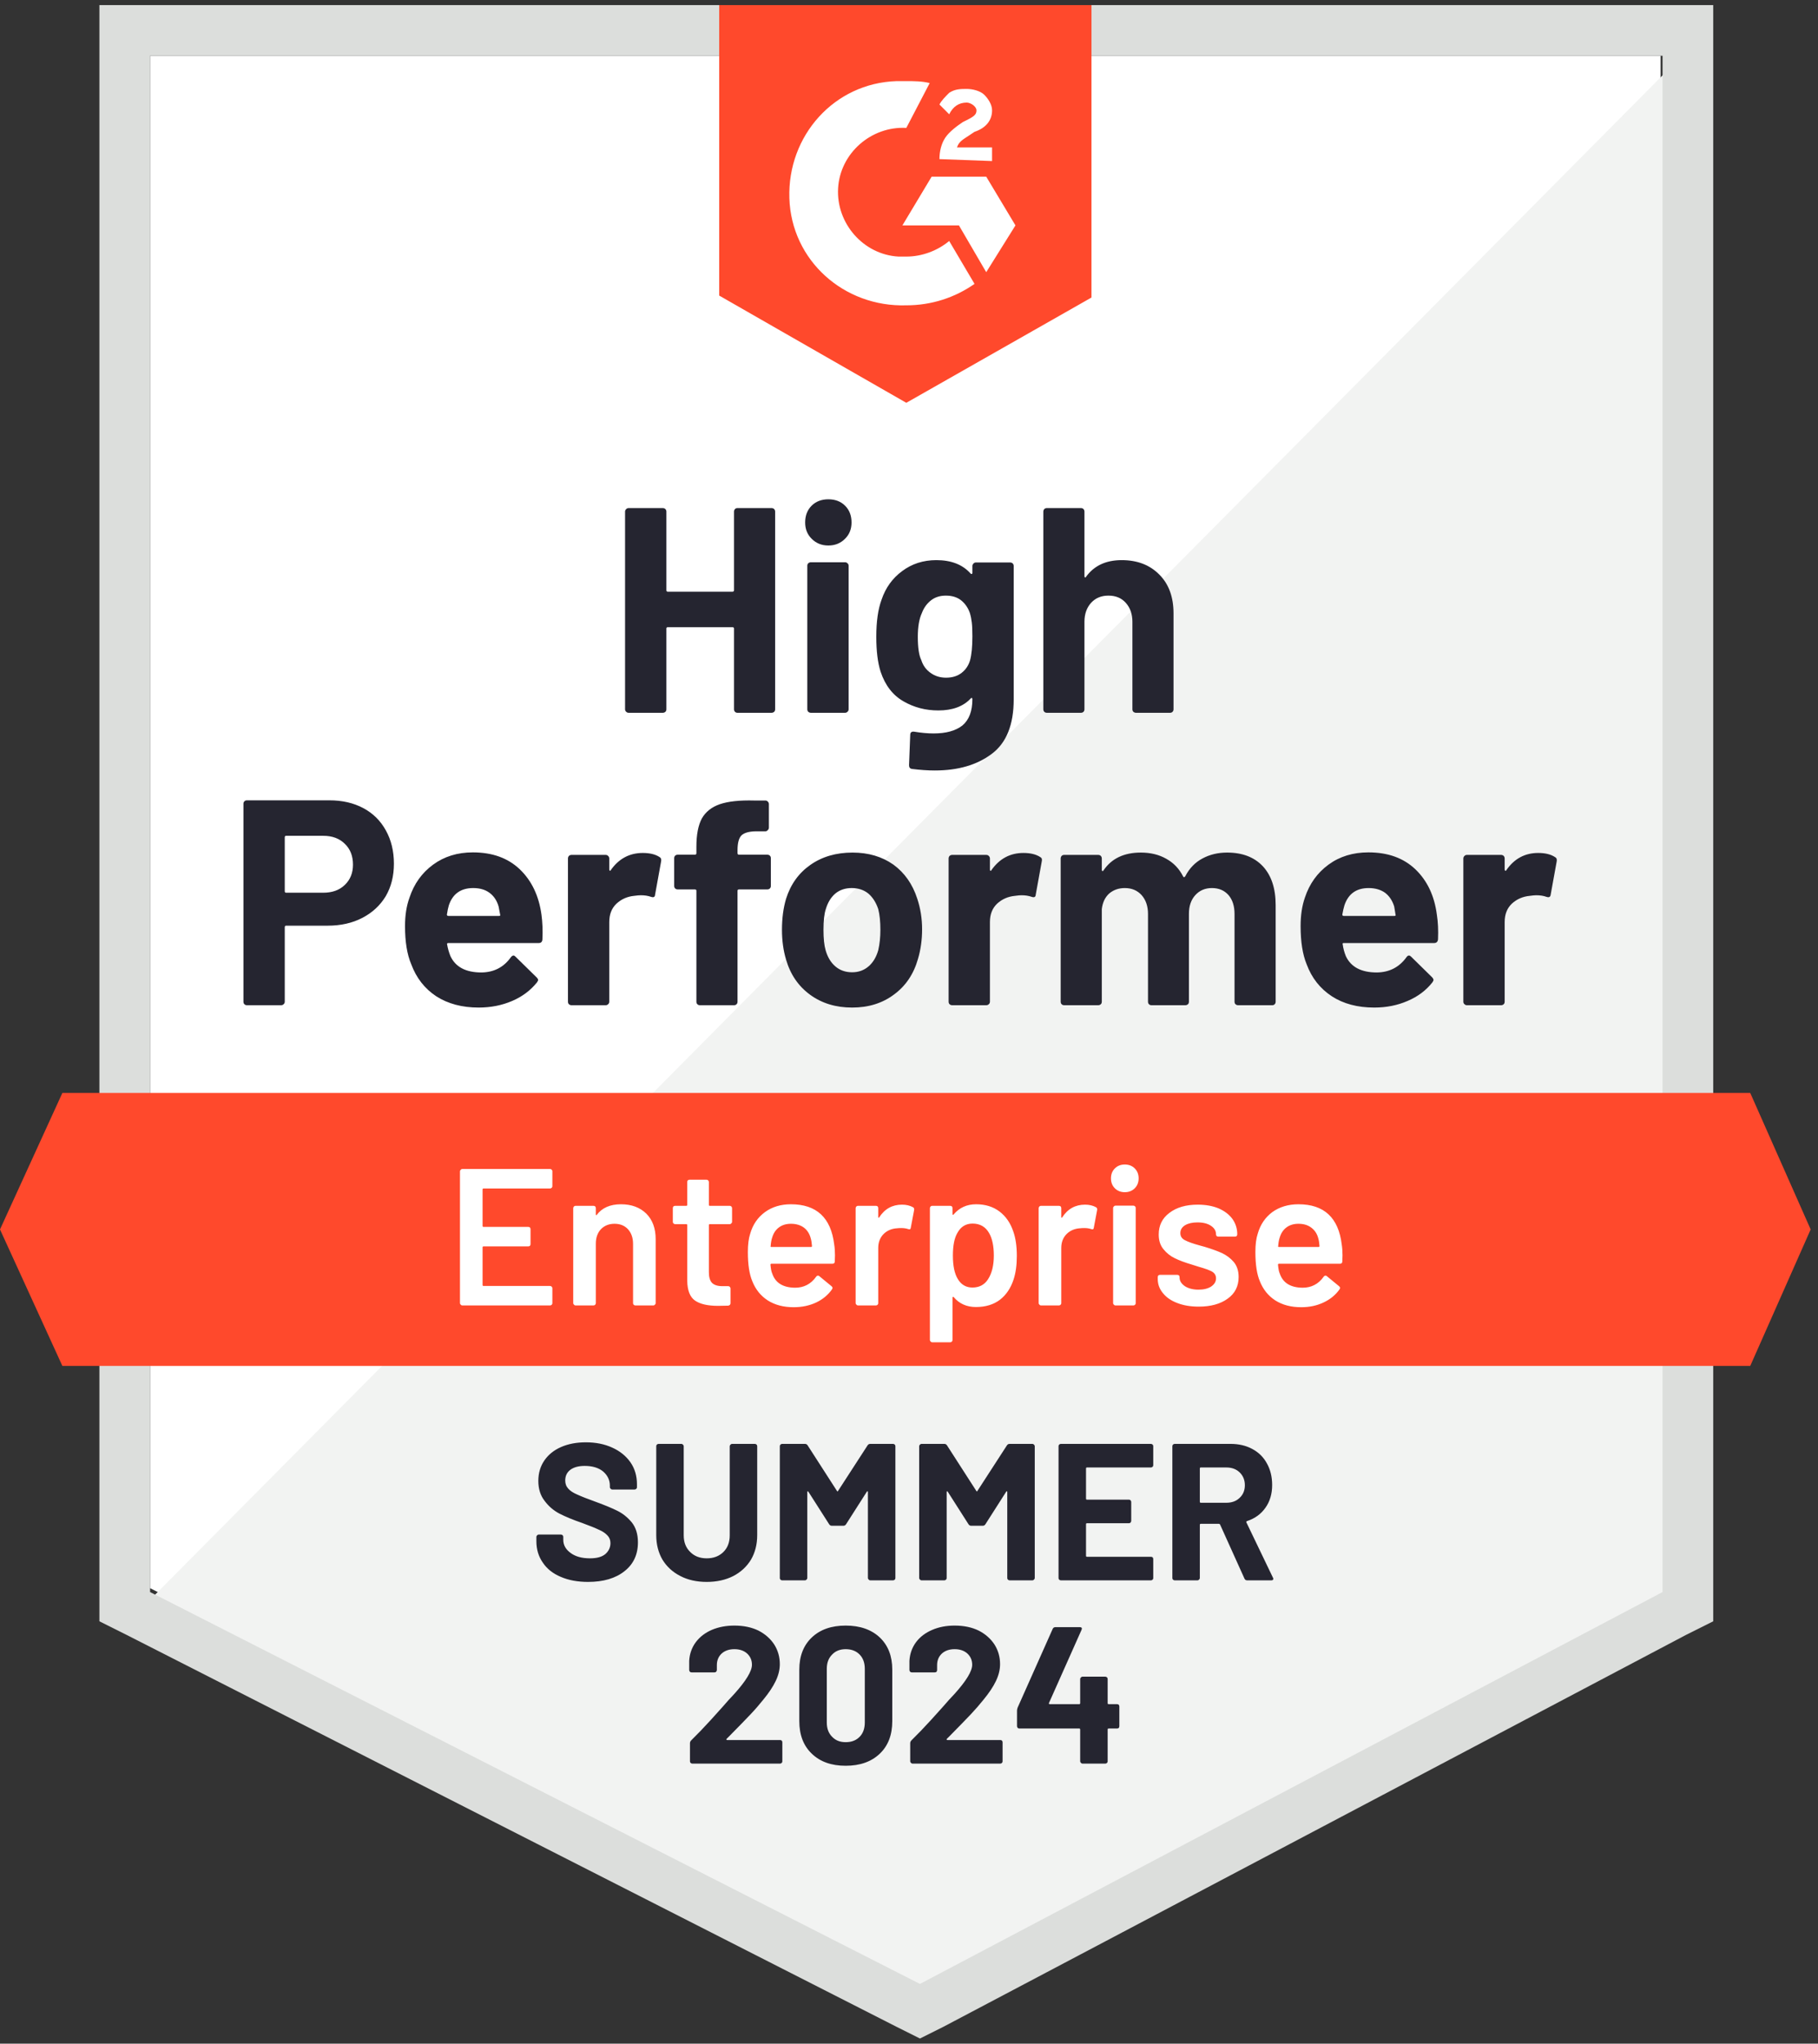
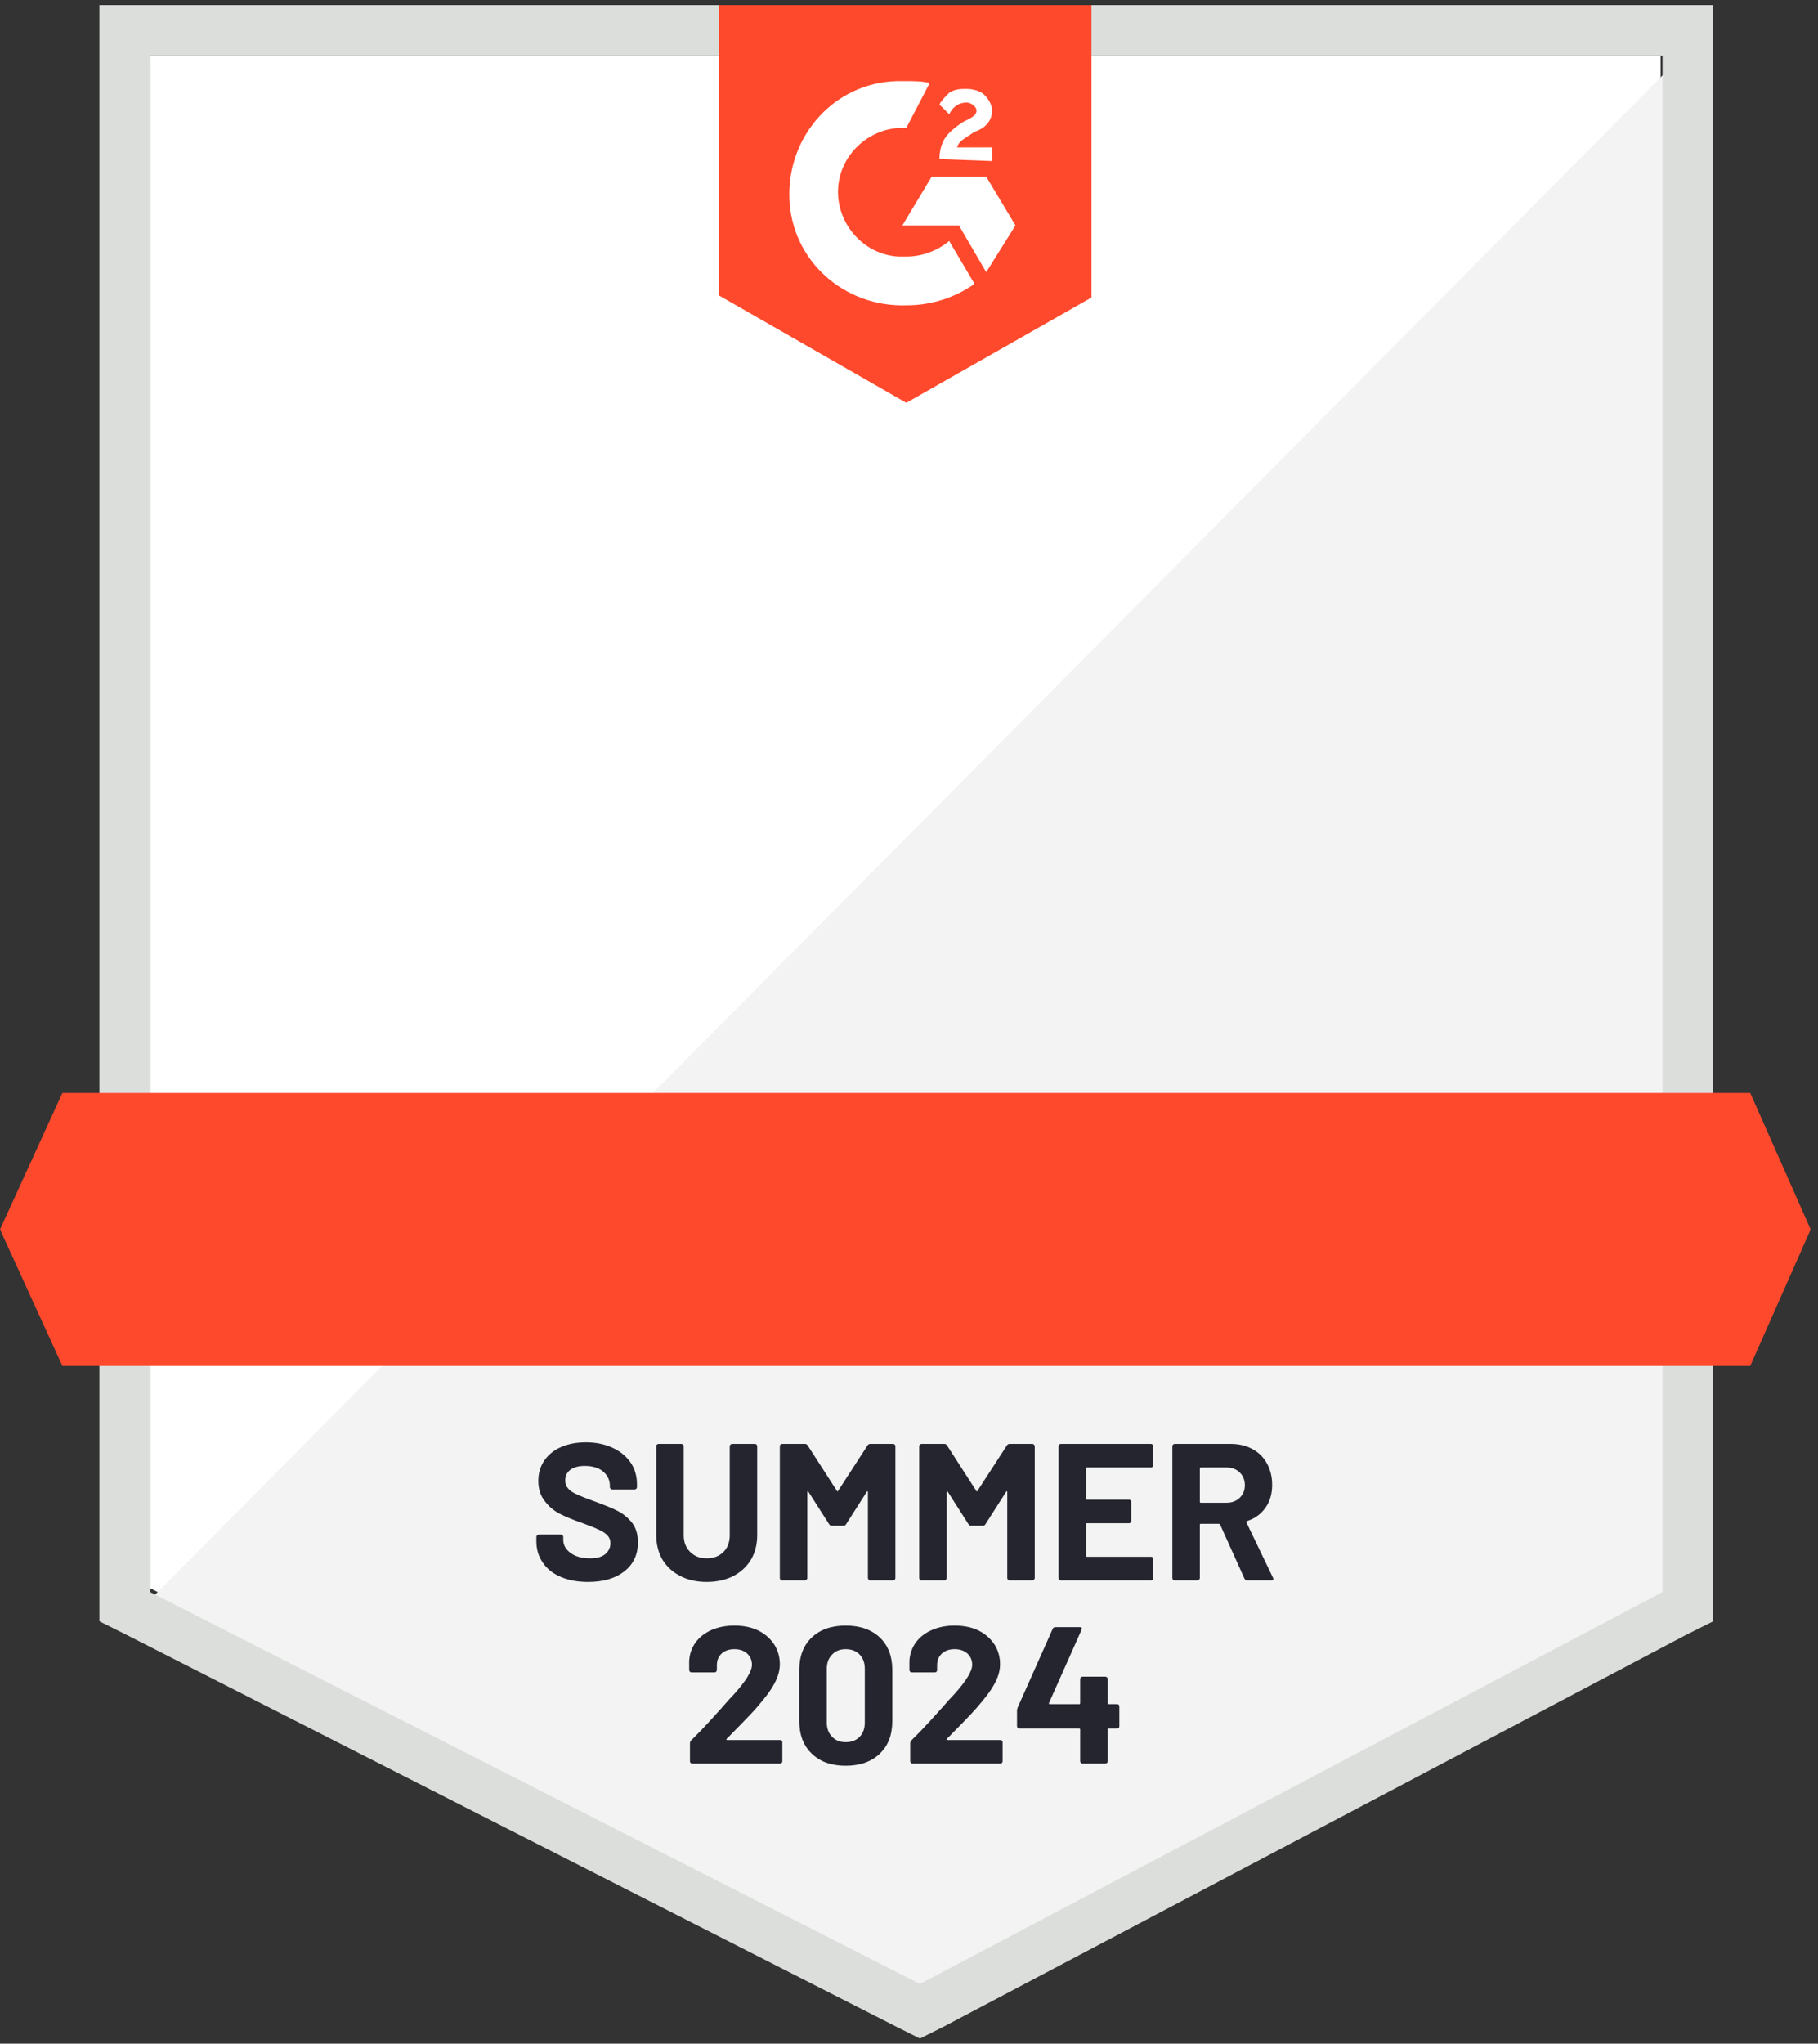
<svg xmlns="http://www.w3.org/2000/svg" width="210" height="236" viewBox="0 0 210 236" fill="none">
  <rect x="0" y="0" width="210" height="236" fill="#333333" stroke="none" />
  <path d="M17.336 183.399L106.265 228.652L191.818 183.399V6.44H17.336V183.399Z" fill="white" />
  <path d="M193.618 7.117L15.534 186.552L107.841 232.255L193.618 188.353V7.117Z" fill="#F2F3F2" />
  <path d="M11.482 65.428V187.227L14.634 188.803L103.564 234.056L106.266 235.407L108.967 234.056L194.745 188.803L197.897 187.227V0.588H11.482V65.428ZM17.336 183.85V6.441H192.043V183.85L106.266 229.103L17.336 183.85Z" fill="#DCDEDC" />
  <path d="M104.689 9.368C105.59 9.368 106.49 9.368 107.391 9.593L104.689 14.772C100.637 14.546 97.034 17.698 96.809 21.751C96.584 25.803 99.736 29.406 103.789 29.631H104.689C106.49 29.631 108.291 28.955 109.642 27.83L112.569 32.783C110.318 34.359 107.616 35.259 104.689 35.259C97.485 35.484 91.406 30.081 91.181 22.877C90.956 15.672 96.359 9.593 103.564 9.368H104.689ZM113.92 20.4L117.297 26.029L113.92 31.432L110.768 26.029H104.239L107.616 20.4H113.92ZM108.517 18.374C108.517 17.473 108.742 16.573 109.192 15.897C109.642 15.222 110.543 14.546 111.218 14.096L111.669 13.871C112.569 13.421 112.794 13.196 112.794 12.745C112.794 12.295 112.119 11.845 111.669 11.845C110.768 11.845 110.093 12.295 109.642 13.196L108.517 12.07C108.742 11.62 109.192 11.169 109.642 10.719C110.318 10.269 110.993 10.269 111.669 10.269C112.344 10.269 113.244 10.494 113.695 10.944C114.145 11.395 114.595 12.07 114.595 12.745C114.595 13.871 113.92 14.772 112.569 15.222L111.894 15.672C111.218 16.122 110.768 16.348 110.543 17.023H114.595V18.599L108.517 18.374ZM104.689 46.516L126.077 34.359V0.588H83.076V34.133L104.689 46.516ZM202.174 126.215H7.204L0 141.975L7.204 157.734H202.174L209.153 141.975L202.174 126.215Z" fill="#FF492C" />
-   <path d="M38.049 92.421C39.535 92.421 40.84 92.721 41.966 93.321C43.092 93.921 43.962 94.784 44.578 95.91C45.193 97.021 45.501 98.297 45.501 99.737C45.501 101.163 45.186 102.417 44.555 103.497C43.91 104.563 43.009 105.396 41.853 105.996C40.698 106.597 39.362 106.897 37.846 106.897H33.051C32.946 106.897 32.893 106.957 32.893 107.077V115.677C32.893 115.797 32.848 115.895 32.758 115.97C32.683 116.045 32.585 116.083 32.465 116.083H28.525C28.405 116.083 28.308 116.045 28.233 115.97C28.158 115.895 28.12 115.797 28.12 115.677V92.826C28.12 92.706 28.158 92.608 28.233 92.533C28.308 92.458 28.405 92.421 28.525 92.421H38.049ZM37.328 103.092C38.379 103.092 39.212 102.792 39.827 102.192C40.458 101.591 40.773 100.811 40.773 99.85C40.773 98.844 40.458 98.041 39.827 97.441C39.212 96.826 38.379 96.518 37.328 96.518H33.051C32.946 96.518 32.893 96.578 32.893 96.698V102.912C32.893 103.032 32.946 103.092 33.051 103.092H37.328ZM62.544 105.614C62.664 106.469 62.701 107.422 62.656 108.473C62.641 108.758 62.499 108.901 62.228 108.901H51.805C51.67 108.901 51.617 108.953 51.647 109.058C51.722 109.508 51.85 109.959 52.03 110.409C52.615 111.67 53.808 112.3 55.609 112.3C57.05 112.285 58.184 111.7 59.009 110.544C59.114 110.409 59.219 110.342 59.324 110.342C59.384 110.342 59.459 110.387 59.549 110.477L61.981 112.863C62.101 112.983 62.161 113.088 62.161 113.178C62.161 113.223 62.116 113.313 62.026 113.448C61.276 114.379 60.322 115.092 59.167 115.587C57.981 116.098 56.69 116.353 55.294 116.353C53.373 116.353 51.737 115.917 50.386 115.047C49.05 114.161 48.09 112.931 47.505 111.355C47.024 110.229 46.784 108.758 46.784 106.942C46.784 105.696 46.957 104.6 47.302 103.655C47.827 102.064 48.735 100.796 50.026 99.85C51.317 98.904 52.848 98.432 54.619 98.432C56.87 98.432 58.679 99.085 60.045 100.39C61.41 101.696 62.243 103.437 62.544 105.614ZM54.664 102.552C53.238 102.552 52.3 103.212 51.85 104.533C51.76 104.833 51.685 105.193 51.624 105.614C51.624 105.719 51.685 105.771 51.805 105.771H57.636C57.771 105.771 57.816 105.719 57.771 105.614C57.651 104.968 57.591 104.653 57.591 104.668C57.396 103.993 57.043 103.467 56.532 103.092C56.037 102.732 55.414 102.552 54.664 102.552ZM74.251 98.499C75.061 98.499 75.707 98.657 76.187 98.972C76.352 99.062 76.412 99.227 76.367 99.467L75.669 103.317C75.654 103.587 75.497 103.67 75.197 103.565C74.851 103.445 74.461 103.385 74.026 103.385C73.846 103.385 73.591 103.407 73.26 103.452C72.465 103.527 71.782 103.828 71.212 104.353C70.656 104.878 70.379 105.584 70.379 106.469V115.677C70.379 115.797 70.334 115.895 70.243 115.97C70.168 116.045 70.078 116.083 69.973 116.083H66.011C65.906 116.083 65.808 116.045 65.718 115.97C65.643 115.895 65.606 115.797 65.606 115.677V99.13C65.606 99.025 65.643 98.927 65.718 98.837C65.808 98.762 65.906 98.724 66.011 98.724H69.973C70.078 98.724 70.168 98.762 70.243 98.837C70.334 98.927 70.379 99.025 70.379 99.13V100.413C70.379 100.473 70.401 100.518 70.446 100.548C70.476 100.578 70.506 100.563 70.536 100.503C71.467 99.167 72.705 98.499 74.251 98.499ZM88.637 98.702C88.757 98.702 88.855 98.739 88.93 98.814C89.005 98.889 89.043 98.987 89.043 99.107V102.304C89.043 102.424 89.005 102.522 88.93 102.597C88.855 102.672 88.757 102.709 88.637 102.709H85.373C85.253 102.709 85.193 102.762 85.193 102.867V115.677C85.193 115.797 85.155 115.895 85.08 115.97C85.005 116.045 84.907 116.083 84.787 116.083H80.847C80.727 116.083 80.63 116.045 80.555 115.97C80.48 115.895 80.442 115.797 80.442 115.677V102.867C80.442 102.762 80.382 102.709 80.262 102.709H78.281C78.161 102.709 78.063 102.672 77.988 102.597C77.913 102.522 77.876 102.424 77.876 102.304V99.107C77.876 98.987 77.913 98.889 77.988 98.814C78.063 98.739 78.161 98.702 78.281 98.702H80.262C80.382 98.702 80.442 98.642 80.442 98.522V97.779C80.442 96.383 80.652 95.295 81.073 94.514C81.508 93.749 82.198 93.201 83.144 92.871C84.105 92.541 85.433 92.398 87.129 92.443H88.412C88.517 92.443 88.607 92.481 88.682 92.556C88.772 92.646 88.817 92.743 88.817 92.848V95.572C88.817 95.692 88.772 95.79 88.682 95.865C88.607 95.955 88.517 96 88.412 96H87.286C86.506 96.015 85.958 96.173 85.643 96.473C85.343 96.788 85.193 97.351 85.193 98.162V98.522C85.193 98.642 85.253 98.702 85.373 98.702H88.637ZM98.431 116.353C96.54 116.353 94.919 115.857 93.568 114.867C92.217 113.876 91.294 112.525 90.799 110.814C90.483 109.764 90.326 108.615 90.326 107.37C90.326 106.049 90.483 104.856 90.799 103.79C91.324 102.124 92.262 100.818 93.613 99.873C94.964 98.927 96.585 98.454 98.476 98.454C100.307 98.454 101.883 98.919 103.204 99.85C104.494 100.796 105.41 102.101 105.95 103.767C106.326 104.893 106.513 106.071 106.513 107.302C106.513 108.518 106.356 109.659 106.04 110.724C105.545 112.48 104.622 113.854 103.271 114.844C101.935 115.85 100.322 116.353 98.431 116.353ZM98.431 112.278C99.166 112.278 99.797 112.053 100.322 111.602C100.847 111.152 101.222 110.529 101.448 109.734C101.613 109.013 101.695 108.225 101.695 107.37C101.695 106.424 101.613 105.629 101.448 104.983C101.192 104.218 100.81 103.617 100.299 103.182C99.774 102.762 99.136 102.552 98.386 102.552C97.635 102.552 97.005 102.762 96.495 103.182C95.984 103.617 95.617 104.218 95.391 104.983C95.211 105.509 95.121 106.304 95.121 107.37C95.121 108.39 95.204 109.178 95.369 109.734C95.594 110.529 95.969 111.152 96.495 111.602C97.02 112.053 97.665 112.278 98.431 112.278ZM118.22 98.499C119.031 98.499 119.676 98.657 120.157 98.972C120.337 99.062 120.397 99.227 120.337 99.467L119.639 103.317C119.624 103.587 119.466 103.67 119.166 103.565C118.821 103.445 118.431 103.385 117.995 103.385C117.815 103.385 117.567 103.407 117.252 103.452C116.442 103.527 115.751 103.828 115.181 104.353C114.626 104.878 114.348 105.584 114.348 106.469V115.677C114.348 115.797 114.303 115.895 114.213 115.97C114.138 116.045 114.04 116.083 113.92 116.083H109.98C109.875 116.083 109.778 116.045 109.688 115.97C109.613 115.895 109.575 115.797 109.575 115.677V99.13C109.575 99.025 109.613 98.927 109.688 98.837C109.778 98.762 109.875 98.724 109.98 98.724H113.92C114.04 98.724 114.138 98.762 114.213 98.837C114.303 98.927 114.348 99.025 114.348 99.13V100.413C114.348 100.473 114.363 100.518 114.393 100.548C114.453 100.578 114.491 100.563 114.506 100.503C115.436 99.167 116.674 98.499 118.22 98.499ZM141.747 98.454C143.503 98.454 144.877 98.98 145.867 100.03C146.858 101.096 147.353 102.589 147.353 104.51V115.677C147.353 115.797 147.316 115.895 147.241 115.97C147.166 116.045 147.076 116.083 146.971 116.083H143.008C142.903 116.083 142.805 116.045 142.715 115.97C142.64 115.895 142.603 115.797 142.603 115.677V105.546C142.603 104.63 142.37 103.903 141.905 103.362C141.425 102.822 140.787 102.552 139.991 102.552C139.211 102.552 138.573 102.822 138.078 103.362C137.582 103.903 137.335 104.623 137.335 105.524V115.677C137.335 115.797 137.297 115.895 137.222 115.97C137.132 116.045 137.034 116.083 136.929 116.083H133.012C132.892 116.083 132.794 116.045 132.719 115.97C132.644 115.895 132.607 115.797 132.607 115.677V105.546C132.607 104.646 132.359 103.918 131.864 103.362C131.368 102.822 130.723 102.552 129.928 102.552C129.222 102.552 128.622 102.762 128.126 103.182C127.646 103.617 127.361 104.218 127.271 104.983V115.677C127.271 115.797 127.233 115.895 127.158 115.97C127.068 116.045 126.971 116.083 126.866 116.083H122.926C122.806 116.083 122.708 116.045 122.633 115.97C122.558 115.895 122.521 115.797 122.521 115.677V99.13C122.521 99.025 122.558 98.927 122.633 98.837C122.708 98.762 122.806 98.724 122.926 98.724H126.866C126.971 98.724 127.068 98.762 127.158 98.837C127.233 98.927 127.271 99.025 127.271 99.13V100.458C127.271 100.518 127.293 100.563 127.338 100.593C127.384 100.608 127.429 100.578 127.474 100.503C128.404 99.137 129.838 98.454 131.774 98.454C132.899 98.454 133.883 98.694 134.723 99.175C135.564 99.64 136.209 100.315 136.659 101.201C136.719 101.336 136.802 101.336 136.907 101.201C137.387 100.27 138.055 99.58 138.911 99.13C139.751 98.679 140.697 98.454 141.747 98.454ZM165.972 105.614C166.107 106.469 166.152 107.422 166.107 108.473C166.077 108.758 165.927 108.901 165.657 108.901H155.233C155.098 108.901 155.053 108.953 155.098 109.058C155.158 109.508 155.278 109.959 155.458 110.409C156.044 111.67 157.237 112.3 159.038 112.3C160.479 112.285 161.62 111.7 162.46 110.544C162.55 110.409 162.648 110.342 162.753 110.342C162.828 110.342 162.91 110.387 163 110.477L165.432 112.863C165.537 112.983 165.589 113.088 165.589 113.178C165.589 113.223 165.544 113.313 165.454 113.448C164.719 114.379 163.766 115.092 162.595 115.587C161.424 116.098 160.141 116.353 158.745 116.353C156.809 116.353 155.173 115.917 153.837 115.047C152.486 114.161 151.518 112.931 150.933 111.355C150.468 110.229 150.235 108.758 150.235 106.942C150.235 105.696 150.4 104.6 150.73 103.655C151.256 102.064 152.164 100.796 153.455 99.85C154.745 98.904 156.284 98.432 158.07 98.432C160.321 98.432 162.13 99.085 163.496 100.39C164.861 101.696 165.687 103.437 165.972 105.614ZM158.092 102.552C156.681 102.552 155.751 103.212 155.301 104.533C155.211 104.833 155.128 105.193 155.053 105.614C155.053 105.719 155.113 105.771 155.233 105.771H161.064C161.199 105.771 161.244 105.719 161.199 105.614C161.094 104.968 161.042 104.653 161.042 104.668C160.832 103.993 160.479 103.467 159.984 103.092C159.473 102.732 158.843 102.552 158.092 102.552ZM177.679 98.499C178.49 98.499 179.135 98.657 179.616 98.972C179.796 99.062 179.863 99.227 179.818 99.467L179.12 103.317C179.09 103.587 178.925 103.67 178.625 103.565C178.295 103.445 177.905 103.385 177.454 103.385C177.274 103.385 177.026 103.407 176.711 103.452C175.901 103.527 175.21 103.828 174.64 104.353C174.085 104.878 173.807 105.584 173.807 106.469V115.677C173.807 115.797 173.769 115.895 173.694 115.97C173.604 116.045 173.507 116.083 173.402 116.083H169.439C169.334 116.083 169.244 116.045 169.169 115.97C169.079 115.895 169.034 115.797 169.034 115.677V99.13C169.034 99.025 169.079 98.927 169.169 98.837C169.244 98.762 169.334 98.724 169.439 98.724H173.402C173.507 98.724 173.604 98.762 173.694 98.837C173.769 98.927 173.807 99.025 173.807 99.13V100.413C173.807 100.473 173.829 100.518 173.875 100.548C173.92 100.578 173.957 100.563 173.987 100.503C174.903 99.167 176.133 98.499 177.679 98.499ZM84.787 59.078C84.787 58.972 84.825 58.875 84.9 58.785C84.975 58.71 85.065 58.672 85.17 58.672H89.133C89.238 58.672 89.335 58.71 89.425 58.785C89.5 58.875 89.538 58.972 89.538 59.078V81.907C89.538 82.027 89.5 82.124 89.425 82.199C89.335 82.274 89.238 82.312 89.133 82.312H85.17C85.065 82.312 84.975 82.274 84.9 82.199C84.825 82.124 84.787 82.027 84.787 81.907V72.586C84.787 72.481 84.727 72.428 84.607 72.428H77.133C77.028 72.428 76.975 72.481 76.975 72.586V81.907C76.975 82.027 76.938 82.124 76.862 82.199C76.772 82.274 76.675 82.312 76.57 82.312H72.607C72.502 82.312 72.412 82.274 72.337 82.199C72.247 82.124 72.202 82.027 72.202 81.907V59.078C72.202 58.972 72.247 58.875 72.337 58.785C72.412 58.71 72.502 58.672 72.607 58.672H76.57C76.675 58.672 76.772 58.71 76.862 58.785C76.938 58.875 76.975 58.972 76.975 59.078V68.151C76.975 68.271 77.028 68.331 77.133 68.331H84.607C84.727 68.331 84.787 68.271 84.787 68.151V59.078ZM95.684 62.995C94.919 62.995 94.281 62.74 93.77 62.23C93.26 61.734 93.005 61.104 93.005 60.338C93.005 59.543 93.253 58.897 93.748 58.402C94.243 57.907 94.889 57.659 95.684 57.659C96.48 57.659 97.125 57.907 97.62 58.402C98.116 58.897 98.363 59.543 98.363 60.338C98.363 61.104 98.108 61.734 97.598 62.23C97.087 62.74 96.45 62.995 95.684 62.995ZM93.658 82.312C93.553 82.312 93.455 82.274 93.365 82.199C93.29 82.124 93.253 82.027 93.253 81.907V65.336C93.253 65.216 93.29 65.119 93.365 65.044C93.455 64.969 93.553 64.931 93.658 64.931H97.62C97.725 64.931 97.815 64.969 97.89 65.044C97.981 65.119 98.025 65.216 98.025 65.336V81.907C98.025 82.027 97.981 82.124 97.89 82.199C97.815 82.274 97.725 82.312 97.62 82.312H93.658ZM112.322 65.359C112.322 65.254 112.367 65.156 112.457 65.066C112.532 64.991 112.622 64.954 112.727 64.954H116.689C116.795 64.954 116.892 64.991 116.982 65.066C117.057 65.156 117.095 65.254 117.095 65.359V80.758C117.095 83.7 116.247 85.801 114.551 87.062C112.855 88.338 110.663 88.976 107.977 88.976C107.181 88.976 106.303 88.916 105.342 88.796C105.117 88.766 105.005 88.623 105.005 88.368L105.14 84.878C105.14 84.578 105.297 84.451 105.613 84.496C106.423 84.631 107.166 84.698 107.842 84.698C109.282 84.698 110.393 84.391 111.174 83.775C111.939 83.13 112.322 82.117 112.322 80.736C112.322 80.661 112.299 80.616 112.254 80.601C112.209 80.586 112.164 80.608 112.119 80.668C111.264 81.584 110.018 82.042 108.382 82.042C106.911 82.042 105.568 81.689 104.352 80.984C103.121 80.278 102.243 79.137 101.718 77.561C101.388 76.526 101.222 75.182 101.222 73.531C101.222 71.775 101.425 70.35 101.83 69.254C102.296 67.873 103.091 66.77 104.217 65.944C105.342 65.104 106.656 64.683 108.157 64.683C109.883 64.683 111.204 65.201 112.119 66.237C112.164 66.282 112.209 66.297 112.254 66.282C112.299 66.267 112.322 66.229 112.322 66.169V65.359ZM112.052 76.256C112.232 75.595 112.322 74.672 112.322 73.486C112.322 72.796 112.299 72.263 112.254 71.888C112.209 71.498 112.134 71.13 112.029 70.785C111.819 70.184 111.481 69.697 111.016 69.321C110.551 68.961 109.965 68.781 109.26 68.781C108.584 68.781 108.014 68.961 107.549 69.321C107.069 69.697 106.716 70.184 106.491 70.785C106.176 71.46 106.018 72.376 106.018 73.531C106.018 74.792 106.153 75.693 106.423 76.233C106.618 76.849 106.971 77.336 107.481 77.697C107.992 78.072 108.592 78.259 109.282 78.259C110.003 78.259 110.603 78.072 111.084 77.697C111.549 77.336 111.871 76.856 112.052 76.256ZM129.567 64.683C131.368 64.683 132.817 65.239 133.913 66.35C135.008 67.445 135.556 68.939 135.556 70.83V81.907C135.556 82.027 135.519 82.124 135.443 82.199C135.368 82.274 135.278 82.312 135.173 82.312H131.211C131.106 82.312 131.008 82.274 130.918 82.199C130.843 82.124 130.806 82.027 130.806 81.907V71.798C130.806 70.912 130.55 70.184 130.04 69.614C129.545 69.059 128.877 68.781 128.036 68.781C127.211 68.781 126.543 69.059 126.033 69.614C125.522 70.184 125.267 70.912 125.267 71.798V81.907C125.267 82.027 125.23 82.124 125.155 82.199C125.08 82.274 124.982 82.312 124.862 82.312H120.922C120.802 82.312 120.704 82.274 120.629 82.199C120.554 82.124 120.517 82.027 120.517 81.907V59.078C120.517 58.972 120.554 58.875 120.629 58.785C120.704 58.71 120.802 58.672 120.922 58.672H124.862C124.982 58.672 125.08 58.71 125.155 58.785C125.23 58.875 125.267 58.972 125.267 59.078V66.552C125.267 66.612 125.29 66.657 125.335 66.687C125.38 66.702 125.41 66.687 125.425 66.642C126.355 65.336 127.736 64.683 129.567 64.683Z" fill="#252530" />
-   <path d="M63.804 136.976C63.804 137.051 63.782 137.111 63.737 137.156C63.677 137.216 63.609 137.246 63.534 137.246H55.857C55.782 137.246 55.744 137.283 55.744 137.358V141.568C55.744 141.643 55.782 141.681 55.857 141.681H61.013C61.088 141.681 61.155 141.704 61.215 141.749C61.26 141.809 61.283 141.876 61.283 141.951V143.662C61.283 143.737 61.26 143.805 61.215 143.865C61.155 143.91 61.088 143.932 61.013 143.932H55.857C55.782 143.932 55.744 143.97 55.744 144.045V148.39C55.744 148.465 55.782 148.503 55.857 148.503H63.534C63.609 148.503 63.677 148.533 63.737 148.593C63.782 148.638 63.804 148.698 63.804 148.773V150.484C63.804 150.559 63.782 150.619 63.737 150.664C63.677 150.724 63.609 150.754 63.534 150.754H53.403C53.328 150.754 53.268 150.724 53.223 150.664C53.163 150.619 53.133 150.559 53.133 150.484V135.265C53.133 135.189 53.163 135.129 53.223 135.084C53.268 135.024 53.328 134.994 53.403 134.994H63.534C63.609 134.994 63.677 135.024 63.737 135.084C63.782 135.129 63.804 135.189 63.804 135.265V136.976ZM71.729 139.069C72.945 139.069 73.921 139.43 74.656 140.15C75.376 140.87 75.737 141.854 75.737 143.099V150.484C75.737 150.559 75.707 150.619 75.647 150.664C75.602 150.724 75.542 150.754 75.466 150.754H73.395C73.32 150.754 73.253 150.724 73.193 150.664C73.148 150.619 73.125 150.559 73.125 150.484V143.64C73.125 142.949 72.93 142.386 72.54 141.951C72.15 141.531 71.632 141.321 70.986 141.321C70.341 141.321 69.816 141.531 69.41 141.951C69.02 142.371 68.825 142.927 68.825 143.617V150.484C68.825 150.559 68.802 150.619 68.757 150.664C68.697 150.724 68.63 150.754 68.555 150.754H66.484C66.409 150.754 66.348 150.724 66.303 150.664C66.243 150.619 66.213 150.559 66.213 150.484V139.52C66.213 139.445 66.243 139.377 66.303 139.317C66.348 139.272 66.409 139.249 66.484 139.249H68.555C68.63 139.249 68.697 139.272 68.757 139.317C68.802 139.377 68.825 139.445 68.825 139.52V140.24C68.825 140.285 68.84 140.315 68.87 140.33C68.9 140.345 68.922 140.33 68.938 140.285C69.553 139.475 70.484 139.069 71.729 139.069ZM84.562 141.096C84.562 141.171 84.532 141.231 84.472 141.276C84.427 141.336 84.367 141.366 84.292 141.366H81.996C81.921 141.366 81.883 141.403 81.883 141.478V146.904C81.883 147.475 82.003 147.887 82.243 148.142C82.498 148.398 82.896 148.525 83.436 148.525H84.112C84.187 148.525 84.247 148.548 84.292 148.593C84.352 148.653 84.382 148.72 84.382 148.795V150.484C84.382 150.649 84.292 150.747 84.112 150.777L82.941 150.799C81.755 150.799 80.87 150.596 80.284 150.191C79.699 149.786 79.399 149.02 79.384 147.895V141.478C79.384 141.403 79.346 141.366 79.271 141.366H77.988C77.913 141.366 77.846 141.336 77.785 141.276C77.74 141.231 77.718 141.171 77.718 141.096V139.52C77.718 139.445 77.74 139.377 77.785 139.317C77.846 139.272 77.913 139.249 77.988 139.249H79.271C79.346 139.249 79.384 139.212 79.384 139.137V136.503C79.384 136.428 79.406 136.36 79.451 136.3C79.511 136.255 79.579 136.233 79.654 136.233H81.613C81.688 136.233 81.748 136.255 81.793 136.3C81.853 136.36 81.883 136.428 81.883 136.503V139.137C81.883 139.212 81.921 139.249 81.996 139.249H84.292C84.367 139.249 84.427 139.272 84.472 139.317C84.532 139.377 84.562 139.445 84.562 139.52V141.096ZM96.359 143.707C96.419 144.082 96.449 144.503 96.449 144.968L96.427 145.666C96.427 145.846 96.337 145.936 96.157 145.936H89.11C89.035 145.936 88.997 145.974 88.997 146.049C89.042 146.544 89.11 146.882 89.2 147.062C89.56 148.142 90.438 148.69 91.834 148.705C92.855 148.705 93.665 148.285 94.266 147.445C94.326 147.354 94.401 147.309 94.491 147.309C94.551 147.309 94.603 147.332 94.648 147.377L96.044 148.525C96.179 148.63 96.202 148.75 96.112 148.885C95.646 149.546 95.031 150.056 94.266 150.416C93.485 150.777 92.622 150.957 91.677 150.957C90.506 150.957 89.508 150.694 88.682 150.169C87.872 149.643 87.279 148.908 86.903 147.962C86.558 147.152 86.386 146.026 86.386 144.585C86.386 143.715 86.476 143.009 86.656 142.469C86.956 141.418 87.526 140.585 88.367 139.97C89.192 139.37 90.191 139.069 91.361 139.069C94.318 139.069 95.984 140.615 96.359 143.707ZM91.361 141.321C90.806 141.321 90.341 141.463 89.965 141.749C89.605 142.019 89.35 142.401 89.2 142.897C89.11 143.152 89.05 143.482 89.02 143.887C88.99 143.962 89.02 144 89.11 144H93.68C93.755 144 93.793 143.962 93.793 143.887C93.763 143.512 93.718 143.227 93.658 143.032C93.523 142.491 93.26 142.071 92.87 141.771C92.464 141.471 91.962 141.321 91.361 141.321ZM104.194 139.114C104.674 139.114 105.095 139.212 105.455 139.407C105.575 139.467 105.62 139.58 105.59 139.745L105.207 141.771C105.192 141.951 105.087 142.004 104.892 141.929C104.667 141.854 104.404 141.816 104.104 141.816C103.909 141.816 103.759 141.824 103.654 141.839C103.023 141.869 102.498 142.086 102.078 142.491C101.658 142.912 101.447 143.452 101.447 144.112V150.484C101.447 150.559 101.425 150.619 101.38 150.664C101.32 150.724 101.252 150.754 101.177 150.754H99.106C99.031 150.754 98.971 150.724 98.926 150.664C98.866 150.619 98.836 150.559 98.836 150.484V139.52C98.836 139.445 98.866 139.377 98.926 139.317C98.971 139.272 99.031 139.249 99.106 139.249H101.177C101.252 139.249 101.32 139.272 101.38 139.317C101.425 139.377 101.447 139.445 101.447 139.52V140.533C101.447 140.593 101.455 140.623 101.47 140.623C101.5 140.638 101.53 140.623 101.56 140.578C102.19 139.602 103.068 139.114 104.194 139.114ZM117.05 142.221C117.32 142.987 117.455 143.925 117.455 145.036C117.455 146.101 117.327 147.017 117.072 147.782C116.742 148.773 116.217 149.546 115.496 150.101C114.761 150.656 113.838 150.934 112.727 150.934C111.661 150.934 110.806 150.551 110.16 149.786C110.13 149.756 110.1 149.748 110.07 149.763C110.04 149.778 110.025 149.808 110.025 149.854V154.739C110.025 154.814 110.003 154.874 109.958 154.919C109.898 154.979 109.83 155.009 109.755 155.009H107.684C107.609 155.009 107.549 154.979 107.504 154.919C107.444 154.874 107.414 154.814 107.414 154.739V139.52C107.414 139.445 107.444 139.377 107.504 139.317C107.549 139.272 107.609 139.249 107.684 139.249H109.755C109.83 139.249 109.898 139.272 109.958 139.317C110.003 139.377 110.025 139.445 110.025 139.52V140.195C110.025 140.24 110.04 140.27 110.07 140.285C110.1 140.3 110.13 140.285 110.16 140.24C110.821 139.46 111.684 139.069 112.749 139.069C113.815 139.069 114.716 139.347 115.451 139.902C116.186 140.458 116.719 141.231 117.05 142.221ZM114.123 147.737C114.573 147.047 114.798 146.131 114.798 144.991C114.798 143.895 114.618 143.032 114.258 142.401C113.838 141.666 113.2 141.298 112.344 141.298C111.564 141.298 110.978 141.658 110.588 142.379C110.243 142.964 110.07 143.835 110.07 144.991C110.07 146.176 110.258 147.077 110.633 147.692C111.023 148.353 111.586 148.683 112.322 148.683C113.117 148.683 113.717 148.368 114.123 147.737ZM125.335 139.114C125.815 139.114 126.235 139.212 126.595 139.407C126.715 139.467 126.76 139.58 126.73 139.745L126.348 141.771C126.333 141.951 126.228 142.004 126.033 141.929C125.807 141.854 125.545 141.816 125.245 141.816C125.049 141.816 124.899 141.824 124.794 141.839C124.164 141.869 123.639 142.086 123.218 142.491C122.798 142.912 122.588 143.452 122.588 144.112V150.484C122.588 150.559 122.565 150.619 122.52 150.664C122.46 150.724 122.393 150.754 122.318 150.754H120.246C120.171 150.754 120.111 150.724 120.066 150.664C120.006 150.619 119.976 150.559 119.976 150.484V139.52C119.976 139.445 120.006 139.377 120.066 139.317C120.111 139.272 120.171 139.249 120.246 139.249H122.318C122.393 139.249 122.46 139.272 122.52 139.317C122.565 139.377 122.588 139.445 122.588 139.52V140.533C122.588 140.593 122.595 140.623 122.61 140.623C122.64 140.638 122.67 140.623 122.7 140.578C123.331 139.602 124.209 139.114 125.335 139.114ZM129.927 137.674C129.462 137.674 129.079 137.523 128.779 137.223C128.479 136.923 128.329 136.54 128.329 136.075C128.329 135.61 128.479 135.227 128.779 134.927C129.079 134.627 129.462 134.477 129.927 134.477C130.393 134.477 130.775 134.627 131.076 134.927C131.376 135.227 131.526 135.61 131.526 136.075C131.526 136.54 131.376 136.923 131.076 137.223C130.775 137.523 130.393 137.674 129.927 137.674ZM128.847 150.754C128.772 150.754 128.712 150.724 128.667 150.664C128.607 150.619 128.577 150.559 128.577 150.484V139.497C128.577 139.422 128.607 139.362 128.667 139.317C128.712 139.257 128.772 139.227 128.847 139.227H130.918C130.993 139.227 131.061 139.257 131.121 139.317C131.166 139.362 131.188 139.422 131.188 139.497V150.484C131.188 150.559 131.166 150.619 131.121 150.664C131.061 150.724 130.993 150.754 130.918 150.754H128.847ZM138.46 150.889C137.515 150.889 136.682 150.747 135.961 150.461C135.256 150.191 134.708 149.808 134.318 149.313C133.927 148.833 133.732 148.293 133.732 147.692V147.49C133.732 147.414 133.755 147.347 133.8 147.287C133.86 147.242 133.927 147.219 134.002 147.219H135.984C136.059 147.219 136.126 147.242 136.186 147.287C136.231 147.347 136.254 147.414 136.254 147.49V147.535C136.254 147.91 136.456 148.24 136.862 148.525C137.282 148.795 137.807 148.93 138.438 148.93C139.038 148.93 139.526 148.81 139.901 148.57C140.276 148.315 140.464 148 140.464 147.625C140.464 147.279 140.306 147.017 139.991 146.837C139.691 146.672 139.196 146.491 138.505 146.296L137.65 146.026C136.884 145.801 136.239 145.561 135.713 145.306C135.188 145.051 134.745 144.698 134.385 144.248C134.025 143.812 133.845 143.249 133.845 142.559C133.845 141.508 134.258 140.675 135.083 140.06C135.909 139.43 136.997 139.114 138.348 139.114C139.263 139.114 140.066 139.257 140.757 139.542C141.447 139.842 141.98 140.248 142.355 140.758C142.73 141.283 142.918 141.876 142.918 142.537C142.918 142.612 142.895 142.679 142.85 142.739C142.79 142.784 142.723 142.807 142.648 142.807H140.734C140.659 142.807 140.591 142.784 140.531 142.739C140.486 142.679 140.464 142.612 140.464 142.537C140.464 142.146 140.276 141.824 139.901 141.568C139.511 141.298 138.985 141.163 138.325 141.163C137.74 141.163 137.267 141.268 136.907 141.478C136.531 141.703 136.344 142.011 136.344 142.401C136.344 142.762 136.516 143.032 136.862 143.212C137.222 143.407 137.815 143.617 138.64 143.842L139.136 143.977C139.931 144.218 140.599 144.458 141.139 144.698C141.68 144.953 142.137 145.298 142.513 145.733C142.888 146.184 143.075 146.762 143.075 147.467C143.075 148.533 142.655 149.366 141.815 149.966C140.974 150.581 139.856 150.889 138.46 150.889ZM154.985 143.707C155.045 144.082 155.075 144.503 155.075 144.968L155.053 145.666C155.053 145.846 154.963 145.936 154.783 145.936H147.736C147.661 145.936 147.623 145.974 147.623 146.049C147.668 146.544 147.736 146.882 147.826 147.062C148.186 148.142 149.064 148.69 150.46 148.705C151.481 148.705 152.291 148.285 152.892 147.445C152.952 147.354 153.027 147.309 153.117 147.309C153.177 147.309 153.229 147.332 153.274 147.377L154.67 148.525C154.805 148.63 154.828 148.75 154.738 148.885C154.272 149.546 153.649 150.056 152.869 150.416C152.104 150.777 151.248 150.957 150.302 150.957C149.132 150.957 148.134 150.694 147.308 150.169C146.498 149.643 145.905 148.908 145.529 147.962C145.184 147.152 145.012 146.026 145.012 144.585C145.012 143.715 145.102 143.009 145.282 142.469C145.582 141.418 146.145 140.585 146.97 139.97C147.811 139.37 148.817 139.069 149.987 139.069C152.944 139.069 154.61 140.615 154.985 143.707ZM149.987 141.321C149.432 141.321 148.967 141.463 148.591 141.749C148.231 142.019 147.976 142.401 147.826 142.897C147.736 143.152 147.676 143.482 147.646 143.887C147.616 143.962 147.646 144 147.736 144H152.306C152.381 144 152.419 143.962 152.419 143.887C152.389 143.512 152.344 143.227 152.284 143.032C152.149 142.491 151.878 142.071 151.473 141.771C151.083 141.471 150.588 141.321 149.987 141.321Z" fill="white" />
  <path d="M67.924 182.679C66.723 182.679 65.673 182.484 64.772 182.094C63.872 181.718 63.181 181.171 62.701 180.45C62.206 179.745 61.958 178.919 61.958 177.974V177.478C61.958 177.403 61.988 177.343 62.048 177.298C62.093 177.238 62.153 177.208 62.228 177.208H64.795C64.87 177.208 64.937 177.238 64.997 177.298C65.042 177.343 65.065 177.403 65.065 177.478V177.816C65.065 178.416 65.343 178.919 65.898 179.324C66.453 179.745 67.204 179.955 68.149 179.955C68.945 179.955 69.538 179.79 69.928 179.46C70.318 179.114 70.513 178.694 70.513 178.199C70.513 177.838 70.393 177.538 70.153 177.298C69.913 177.043 69.583 176.825 69.162 176.645C68.757 176.45 68.104 176.188 67.204 175.857C66.198 175.512 65.343 175.159 64.637 174.799C63.947 174.439 63.369 173.944 62.904 173.313C62.423 172.698 62.183 171.932 62.183 171.017C62.183 170.116 62.416 169.328 62.881 168.653C63.346 167.977 63.992 167.46 64.817 167.099C65.643 166.739 66.596 166.559 67.677 166.559C68.817 166.559 69.83 166.762 70.716 167.167C71.616 167.572 72.322 168.143 72.832 168.878C73.328 169.598 73.575 170.439 73.575 171.4V171.737C73.575 171.812 73.553 171.872 73.508 171.917C73.448 171.977 73.38 172.007 73.305 172.007H70.716C70.641 172.007 70.581 171.977 70.536 171.917C70.476 171.872 70.446 171.812 70.446 171.737V171.557C70.446 170.927 70.191 170.386 69.68 169.936C69.155 169.501 68.442 169.283 67.541 169.283C66.836 169.283 66.281 169.433 65.875 169.734C65.485 170.034 65.29 170.446 65.29 170.972C65.29 171.347 65.41 171.662 65.65 171.917C65.875 172.173 66.221 172.398 66.686 172.593C67.136 172.803 67.842 173.081 68.802 173.426C69.868 173.816 70.701 174.161 71.301 174.461C71.917 174.762 72.472 175.204 72.967 175.79C73.448 176.39 73.688 177.163 73.688 178.109C73.688 179.52 73.17 180.63 72.134 181.441C71.099 182.266 69.695 182.679 67.924 182.679ZM81.635 182.679C80.479 182.679 79.466 182.454 78.596 182.004C77.71 181.553 77.02 180.923 76.524 180.112C76.044 179.287 75.804 178.341 75.804 177.276V167.009C75.804 166.934 75.826 166.874 75.871 166.829C75.932 166.769 75.999 166.739 76.074 166.739H78.708C78.783 166.739 78.843 166.769 78.888 166.829C78.948 166.874 78.978 166.934 78.978 167.009V177.298C78.978 178.094 79.226 178.732 79.721 179.212C80.202 179.707 80.84 179.955 81.635 179.955C82.431 179.955 83.076 179.707 83.571 179.212C84.052 178.732 84.292 178.094 84.292 177.298V167.009C84.292 166.934 84.322 166.874 84.382 166.829C84.427 166.769 84.487 166.739 84.562 166.739H87.196C87.271 166.739 87.339 166.769 87.399 166.829C87.444 166.874 87.466 166.934 87.466 167.009V177.276C87.466 178.341 87.226 179.287 86.746 180.112C86.25 180.923 85.567 181.553 84.697 182.004C83.811 182.454 82.791 182.679 81.635 182.679ZM100.209 166.919C100.284 166.799 100.389 166.739 100.524 166.739H103.158C103.233 166.739 103.301 166.769 103.361 166.829C103.406 166.874 103.428 166.934 103.428 167.009V182.229C103.428 182.304 103.406 182.364 103.361 182.409C103.301 182.469 103.233 182.499 103.158 182.499H100.524C100.449 182.499 100.389 182.469 100.344 182.409C100.284 182.364 100.254 182.304 100.254 182.229V172.3C100.254 172.24 100.239 172.21 100.209 172.21C100.179 172.21 100.149 172.233 100.119 172.278L97.733 176.015C97.657 176.135 97.552 176.195 97.417 176.195H96.089C95.954 176.195 95.849 176.135 95.774 176.015L93.387 172.278C93.357 172.233 93.327 172.21 93.297 172.21C93.267 172.225 93.252 172.263 93.252 172.323V182.229C93.252 182.304 93.222 182.364 93.162 182.409C93.117 182.469 93.057 182.499 92.982 182.499H90.348C90.273 182.499 90.205 182.469 90.145 182.409C90.1 182.364 90.078 182.304 90.078 182.229V167.009C90.078 166.934 90.1 166.874 90.145 166.829C90.205 166.769 90.273 166.739 90.348 166.739H92.982C93.117 166.739 93.222 166.799 93.297 166.919L96.674 172.165C96.719 172.255 96.764 172.255 96.809 172.165L100.209 166.919ZM116.306 166.919C116.381 166.799 116.486 166.739 116.622 166.739H119.256C119.331 166.739 119.391 166.769 119.436 166.829C119.496 166.874 119.526 166.934 119.526 167.009V182.229C119.526 182.304 119.496 182.364 119.436 182.409C119.391 182.469 119.331 182.499 119.256 182.499H116.622C116.546 182.499 116.479 182.469 116.419 182.409C116.374 182.364 116.351 182.304 116.351 182.229V172.3C116.351 172.24 116.336 172.21 116.306 172.21C116.276 172.21 116.246 172.233 116.216 172.278L113.83 176.015C113.755 176.135 113.65 176.195 113.515 176.195H112.186C112.051 176.195 111.946 176.135 111.871 176.015L109.485 172.278C109.455 172.233 109.425 172.21 109.395 172.21C109.365 172.225 109.35 172.263 109.35 172.323V182.229C109.35 182.304 109.327 182.364 109.282 182.409C109.222 182.469 109.154 182.499 109.079 182.499H106.445C106.37 182.499 106.31 182.469 106.265 182.409C106.205 182.364 106.175 182.304 106.175 182.229V167.009C106.175 166.934 106.205 166.874 106.265 166.829C106.31 166.769 106.37 166.739 106.445 166.739H109.079C109.214 166.739 109.32 166.799 109.395 166.919L112.772 172.165C112.817 172.255 112.862 172.255 112.907 172.165L116.306 166.919ZM133.214 169.193C133.214 169.268 133.192 169.328 133.147 169.373C133.087 169.433 133.019 169.463 132.944 169.463H125.56C125.484 169.463 125.447 169.501 125.447 169.576V173.066C125.447 173.141 125.484 173.178 125.56 173.178H130.4C130.475 173.178 130.535 173.201 130.58 173.246C130.64 173.306 130.67 173.373 130.67 173.448V175.632C130.67 175.707 130.64 175.775 130.58 175.835C130.535 175.88 130.475 175.902 130.4 175.902H125.56C125.484 175.902 125.447 175.94 125.447 176.015V179.662C125.447 179.737 125.484 179.775 125.56 179.775H132.944C133.019 179.775 133.087 179.797 133.147 179.842C133.192 179.902 133.214 179.97 133.214 180.045V182.229C133.214 182.304 133.192 182.364 133.147 182.409C133.087 182.469 133.019 182.499 132.944 182.499H122.543C122.468 182.499 122.4 182.469 122.34 182.409C122.295 182.364 122.273 182.304 122.273 182.229V167.009C122.273 166.934 122.295 166.874 122.34 166.829C122.4 166.769 122.468 166.739 122.543 166.739H132.944C133.019 166.739 133.087 166.769 133.147 166.829C133.192 166.874 133.214 166.934 133.214 167.009V169.193ZM144.066 182.499C143.916 182.499 143.811 182.431 143.751 182.296L140.936 176.06C140.906 176 140.861 175.97 140.801 175.97H138.708C138.633 175.97 138.595 176.007 138.595 176.082V182.229C138.595 182.304 138.565 182.364 138.505 182.409C138.46 182.469 138.4 182.499 138.325 182.499H135.691C135.616 182.499 135.548 182.469 135.488 182.409C135.443 182.364 135.421 182.304 135.421 182.229V167.009C135.421 166.934 135.443 166.874 135.488 166.829C135.548 166.769 135.616 166.739 135.691 166.739H142.13C143.09 166.739 143.931 166.934 144.651 167.325C145.387 167.715 145.95 168.27 146.34 168.991C146.745 169.711 146.948 170.544 146.948 171.49C146.948 172.51 146.692 173.381 146.182 174.101C145.672 174.837 144.959 175.354 144.043 175.655C143.968 175.685 143.946 175.737 143.976 175.812L147.038 182.184C147.068 182.244 147.083 182.289 147.083 182.319C147.083 182.439 147 182.499 146.835 182.499H144.066ZM138.708 169.463C138.633 169.463 138.595 169.501 138.595 169.576V173.426C138.595 173.501 138.633 173.538 138.708 173.538H141.657C142.287 173.538 142.798 173.351 143.188 172.976C143.593 172.6 143.796 172.112 143.796 171.512C143.796 170.912 143.593 170.416 143.188 170.026C142.798 169.651 142.287 169.463 141.657 169.463H138.708ZM83.931 200.803C83.901 200.833 83.894 200.863 83.909 200.893C83.924 200.923 83.954 200.938 83.999 200.938H90.1C90.175 200.938 90.243 200.96 90.303 201.005C90.348 201.065 90.37 201.133 90.37 201.208V203.392C90.37 203.467 90.348 203.527 90.303 203.572C90.243 203.632 90.175 203.662 90.1 203.662H79.969C79.894 203.662 79.826 203.632 79.766 203.572C79.721 203.527 79.699 203.467 79.699 203.392V201.32C79.699 201.185 79.744 201.073 79.834 200.983C80.569 200.262 81.32 199.482 82.085 198.641C82.851 197.786 83.331 197.253 83.526 197.043C83.947 196.547 84.374 196.075 84.809 195.624C86.175 194.108 86.858 192.983 86.858 192.247C86.858 191.722 86.671 191.287 86.295 190.942C85.92 190.611 85.432 190.446 84.832 190.446C84.232 190.446 83.744 190.611 83.369 190.942C82.993 191.287 82.806 191.737 82.806 192.292V192.855C82.806 192.93 82.776 192.998 82.716 193.058C82.671 193.103 82.611 193.125 82.536 193.125H79.879C79.804 193.125 79.744 193.103 79.699 193.058C79.639 192.998 79.609 192.93 79.609 192.855V191.797C79.654 190.987 79.909 190.266 80.374 189.636C80.84 189.02 81.455 188.548 82.22 188.217C83.001 187.887 83.871 187.722 84.832 187.722C85.898 187.722 86.828 187.917 87.624 188.307C88.404 188.713 89.012 189.253 89.447 189.928C89.868 190.604 90.078 191.354 90.078 192.18C90.078 192.81 89.92 193.456 89.605 194.116C89.29 194.776 88.817 195.489 88.187 196.255C87.721 196.84 87.219 197.418 86.678 197.988C86.138 198.559 85.335 199.384 84.269 200.465L83.931 200.803ZM97.687 203.91C96.036 203.91 94.731 203.444 93.77 202.514C92.809 201.598 92.329 200.345 92.329 198.754V192.81C92.329 191.249 92.809 190.011 93.77 189.095C94.731 188.18 96.036 187.722 97.687 187.722C99.338 187.722 100.652 188.18 101.627 189.095C102.588 190.011 103.068 191.249 103.068 192.81V198.754C103.068 200.345 102.588 201.598 101.627 202.514C100.652 203.444 99.338 203.91 97.687 203.91ZM97.687 201.185C98.363 201.185 98.903 200.975 99.308 200.555C99.699 200.15 99.894 199.602 99.894 198.911V192.72C99.894 192.03 99.699 191.482 99.308 191.077C98.903 190.656 98.363 190.446 97.687 190.446C97.027 190.446 96.502 190.656 96.112 191.077C95.706 191.482 95.504 192.03 95.504 192.72V198.911C95.504 199.602 95.706 200.15 96.112 200.555C96.502 200.975 97.027 201.185 97.687 201.185ZM109.372 200.803C109.342 200.833 109.335 200.863 109.35 200.893C109.365 200.923 109.395 200.938 109.44 200.938H115.541C115.616 200.938 115.683 200.96 115.744 201.005C115.789 201.065 115.811 201.133 115.811 201.208V203.392C115.811 203.467 115.789 203.527 115.744 203.572C115.683 203.632 115.616 203.662 115.541 203.662H105.41C105.335 203.662 105.275 203.632 105.23 203.572C105.17 203.527 105.139 203.467 105.139 203.392V201.32C105.139 201.185 105.185 201.073 105.275 200.983C106.01 200.262 106.76 199.482 107.526 198.641C108.291 197.786 108.772 197.253 108.967 197.043C109.387 196.547 109.815 196.075 110.25 195.624C111.616 194.108 112.299 192.983 112.299 192.247C112.299 191.722 112.111 191.287 111.736 190.942C111.361 190.611 110.873 190.446 110.273 190.446C109.672 190.446 109.184 190.611 108.809 190.942C108.434 191.287 108.246 191.737 108.246 192.292V192.855C108.246 192.93 108.224 192.998 108.179 193.058C108.119 193.103 108.051 193.125 107.976 193.125H105.32C105.245 193.125 105.185 193.103 105.139 193.058C105.079 192.998 105.049 192.93 105.049 192.855V191.797C105.094 190.987 105.35 190.266 105.815 189.636C106.28 189.02 106.903 188.548 107.684 188.217C108.449 187.887 109.312 187.722 110.273 187.722C111.338 187.722 112.269 187.917 113.064 188.307C113.845 188.713 114.453 189.253 114.888 189.928C115.308 190.604 115.518 191.354 115.518 192.18C115.518 192.81 115.361 193.456 115.046 194.116C114.73 194.776 114.258 195.489 113.627 196.255C113.162 196.84 112.659 197.418 112.119 197.988C111.578 198.559 110.775 199.384 109.71 200.465L109.372 200.803ZM129.027 196.795C129.102 196.795 129.169 196.818 129.229 196.863C129.274 196.923 129.297 196.99 129.297 197.065V199.339C129.297 199.414 129.274 199.482 129.229 199.542C129.169 199.587 129.102 199.609 129.027 199.609H128.059C127.984 199.609 127.946 199.647 127.946 199.722V203.392C127.946 203.467 127.923 203.527 127.878 203.572C127.818 203.632 127.751 203.662 127.676 203.662H125.042C124.967 203.662 124.907 203.632 124.862 203.572C124.802 203.527 124.772 203.467 124.772 203.392V199.722C124.772 199.647 124.734 199.609 124.659 199.609H117.747C117.672 199.609 117.612 199.587 117.567 199.542C117.507 199.482 117.477 199.414 117.477 199.339V197.538C117.477 197.448 117.5 197.335 117.545 197.2L121.597 188.105C121.657 187.97 121.762 187.902 121.912 187.902H124.727C124.832 187.902 124.907 187.932 124.952 187.992C124.982 188.037 124.974 188.112 124.929 188.217L121.169 196.66C121.154 196.69 121.154 196.72 121.169 196.75C121.184 196.78 121.207 196.795 121.237 196.795H124.659C124.734 196.795 124.772 196.758 124.772 196.683V193.891C124.772 193.816 124.802 193.756 124.862 193.711C124.907 193.651 124.967 193.621 125.042 193.621H127.676C127.751 193.621 127.818 193.651 127.878 193.711C127.923 193.756 127.946 193.816 127.946 193.891V196.683C127.946 196.758 127.984 196.795 128.059 196.795H129.027Z" fill="#252530" />
</svg>